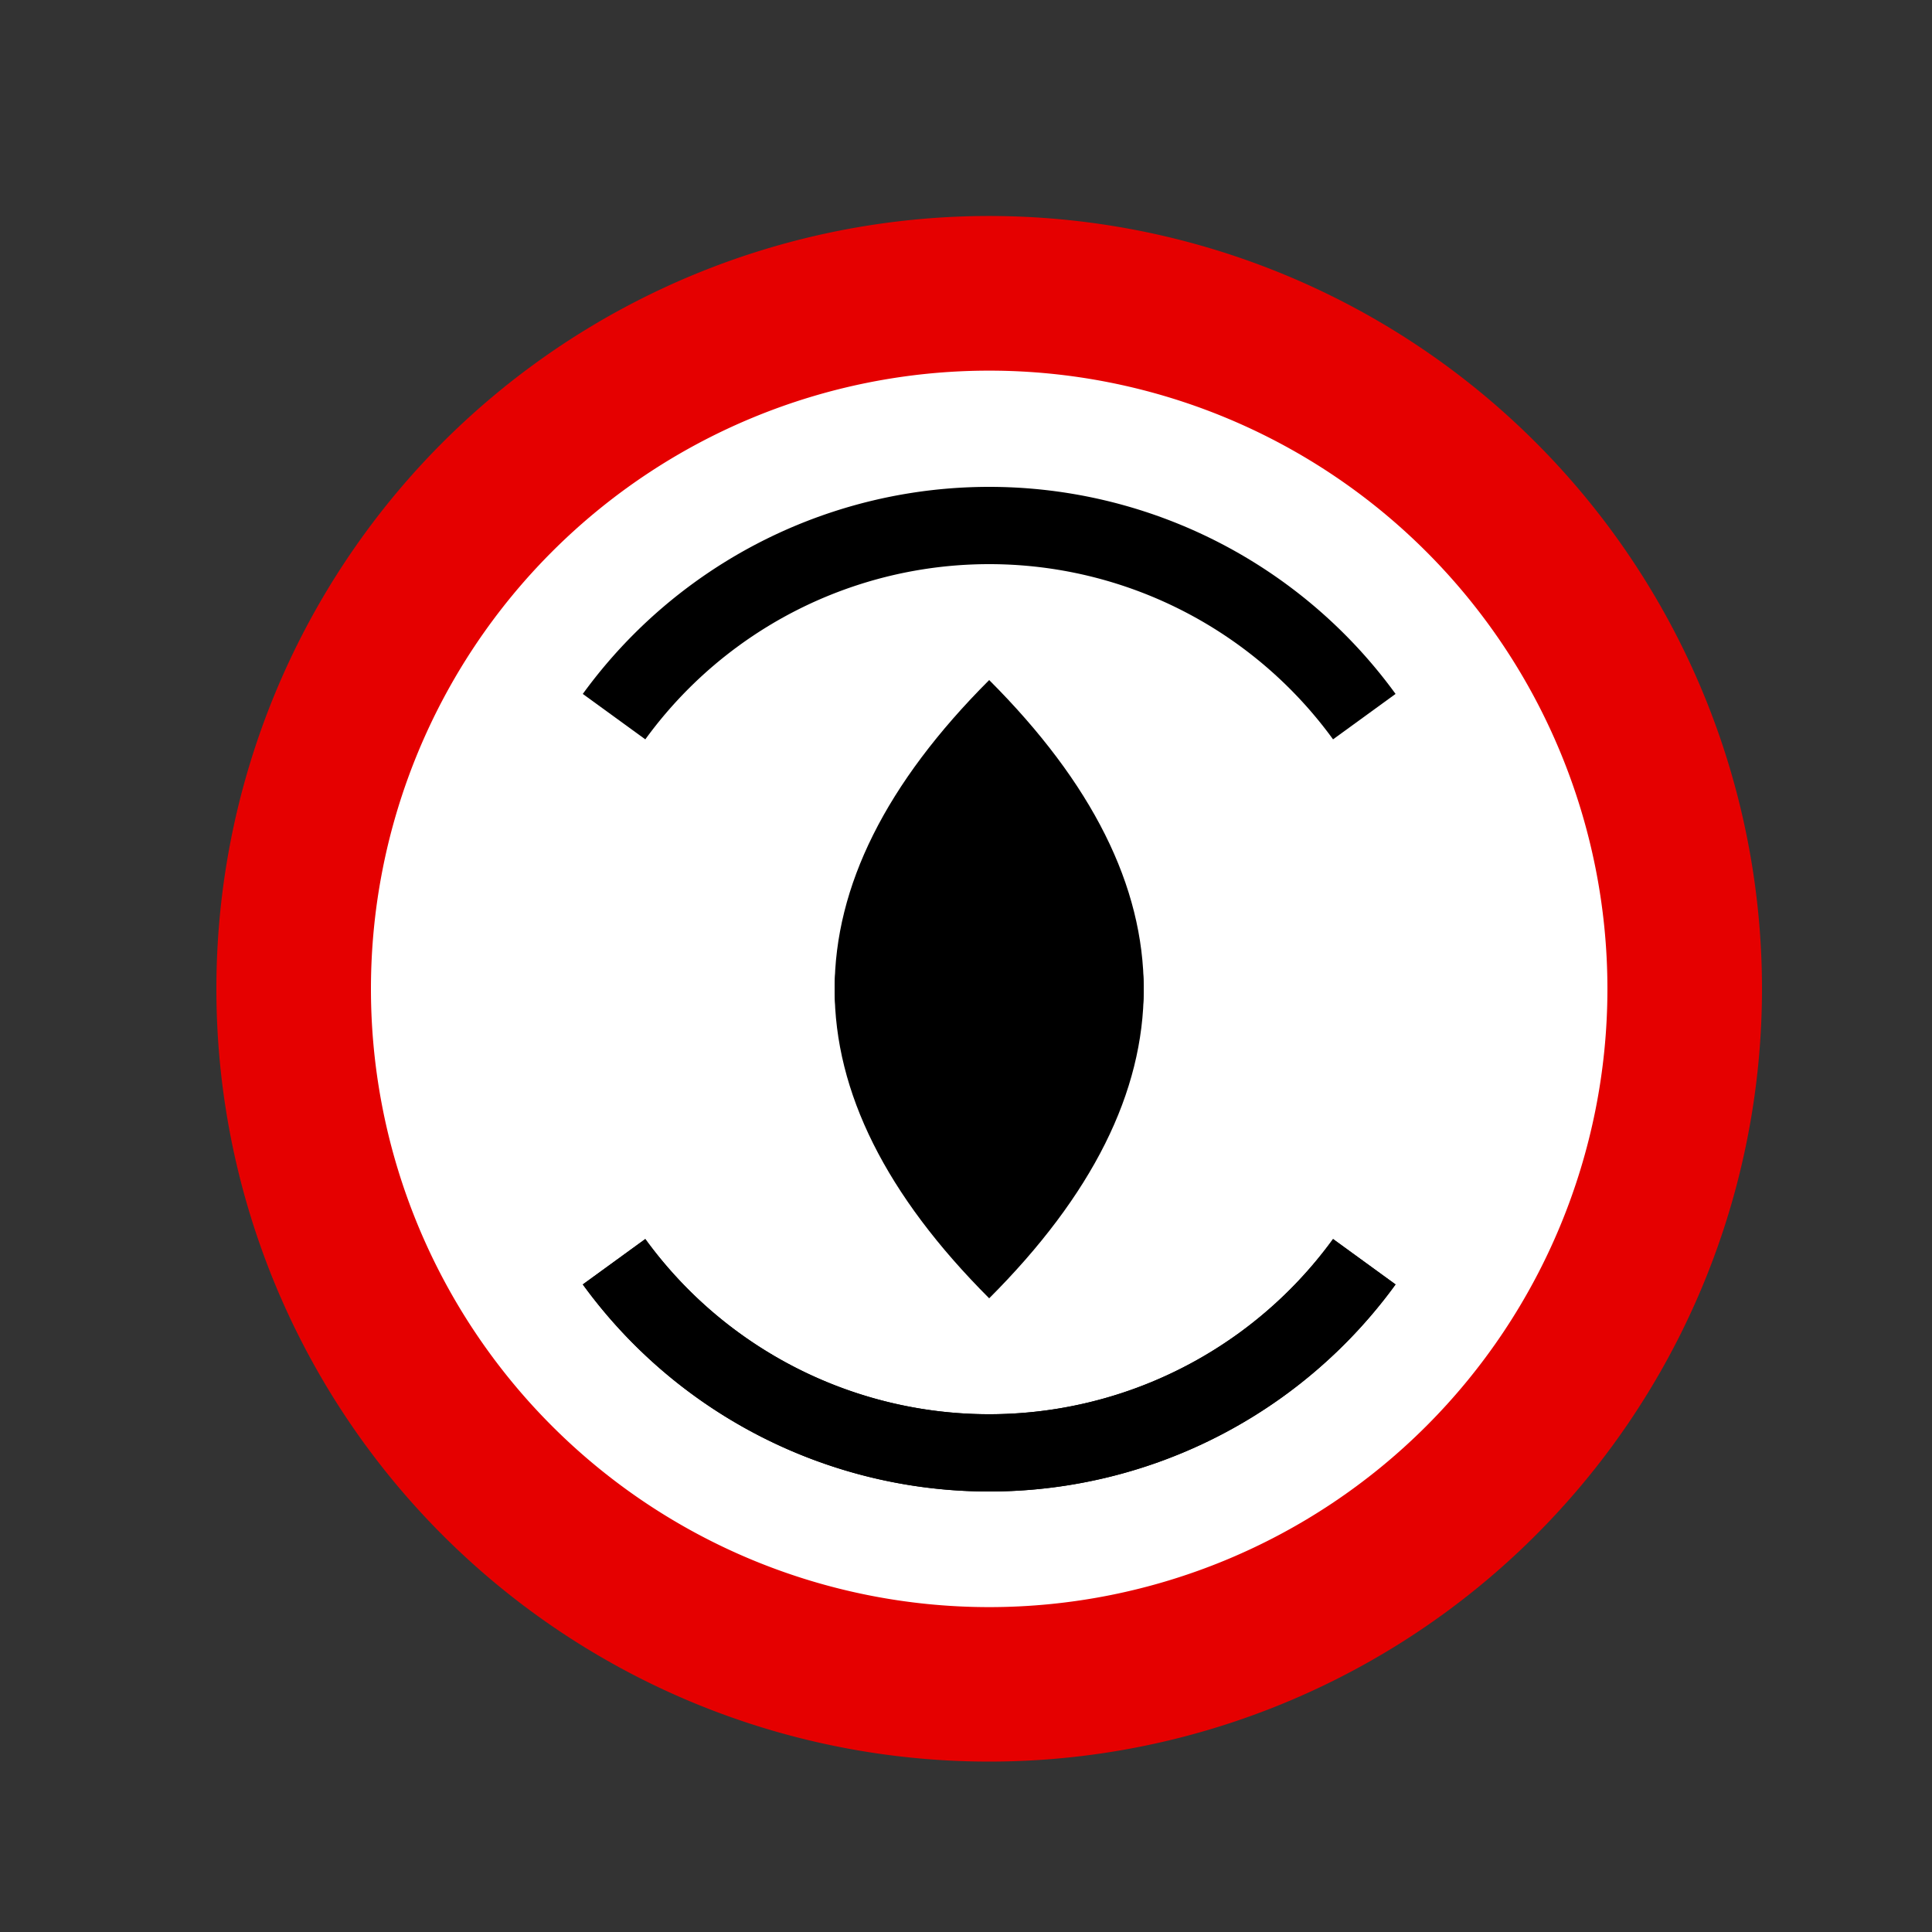
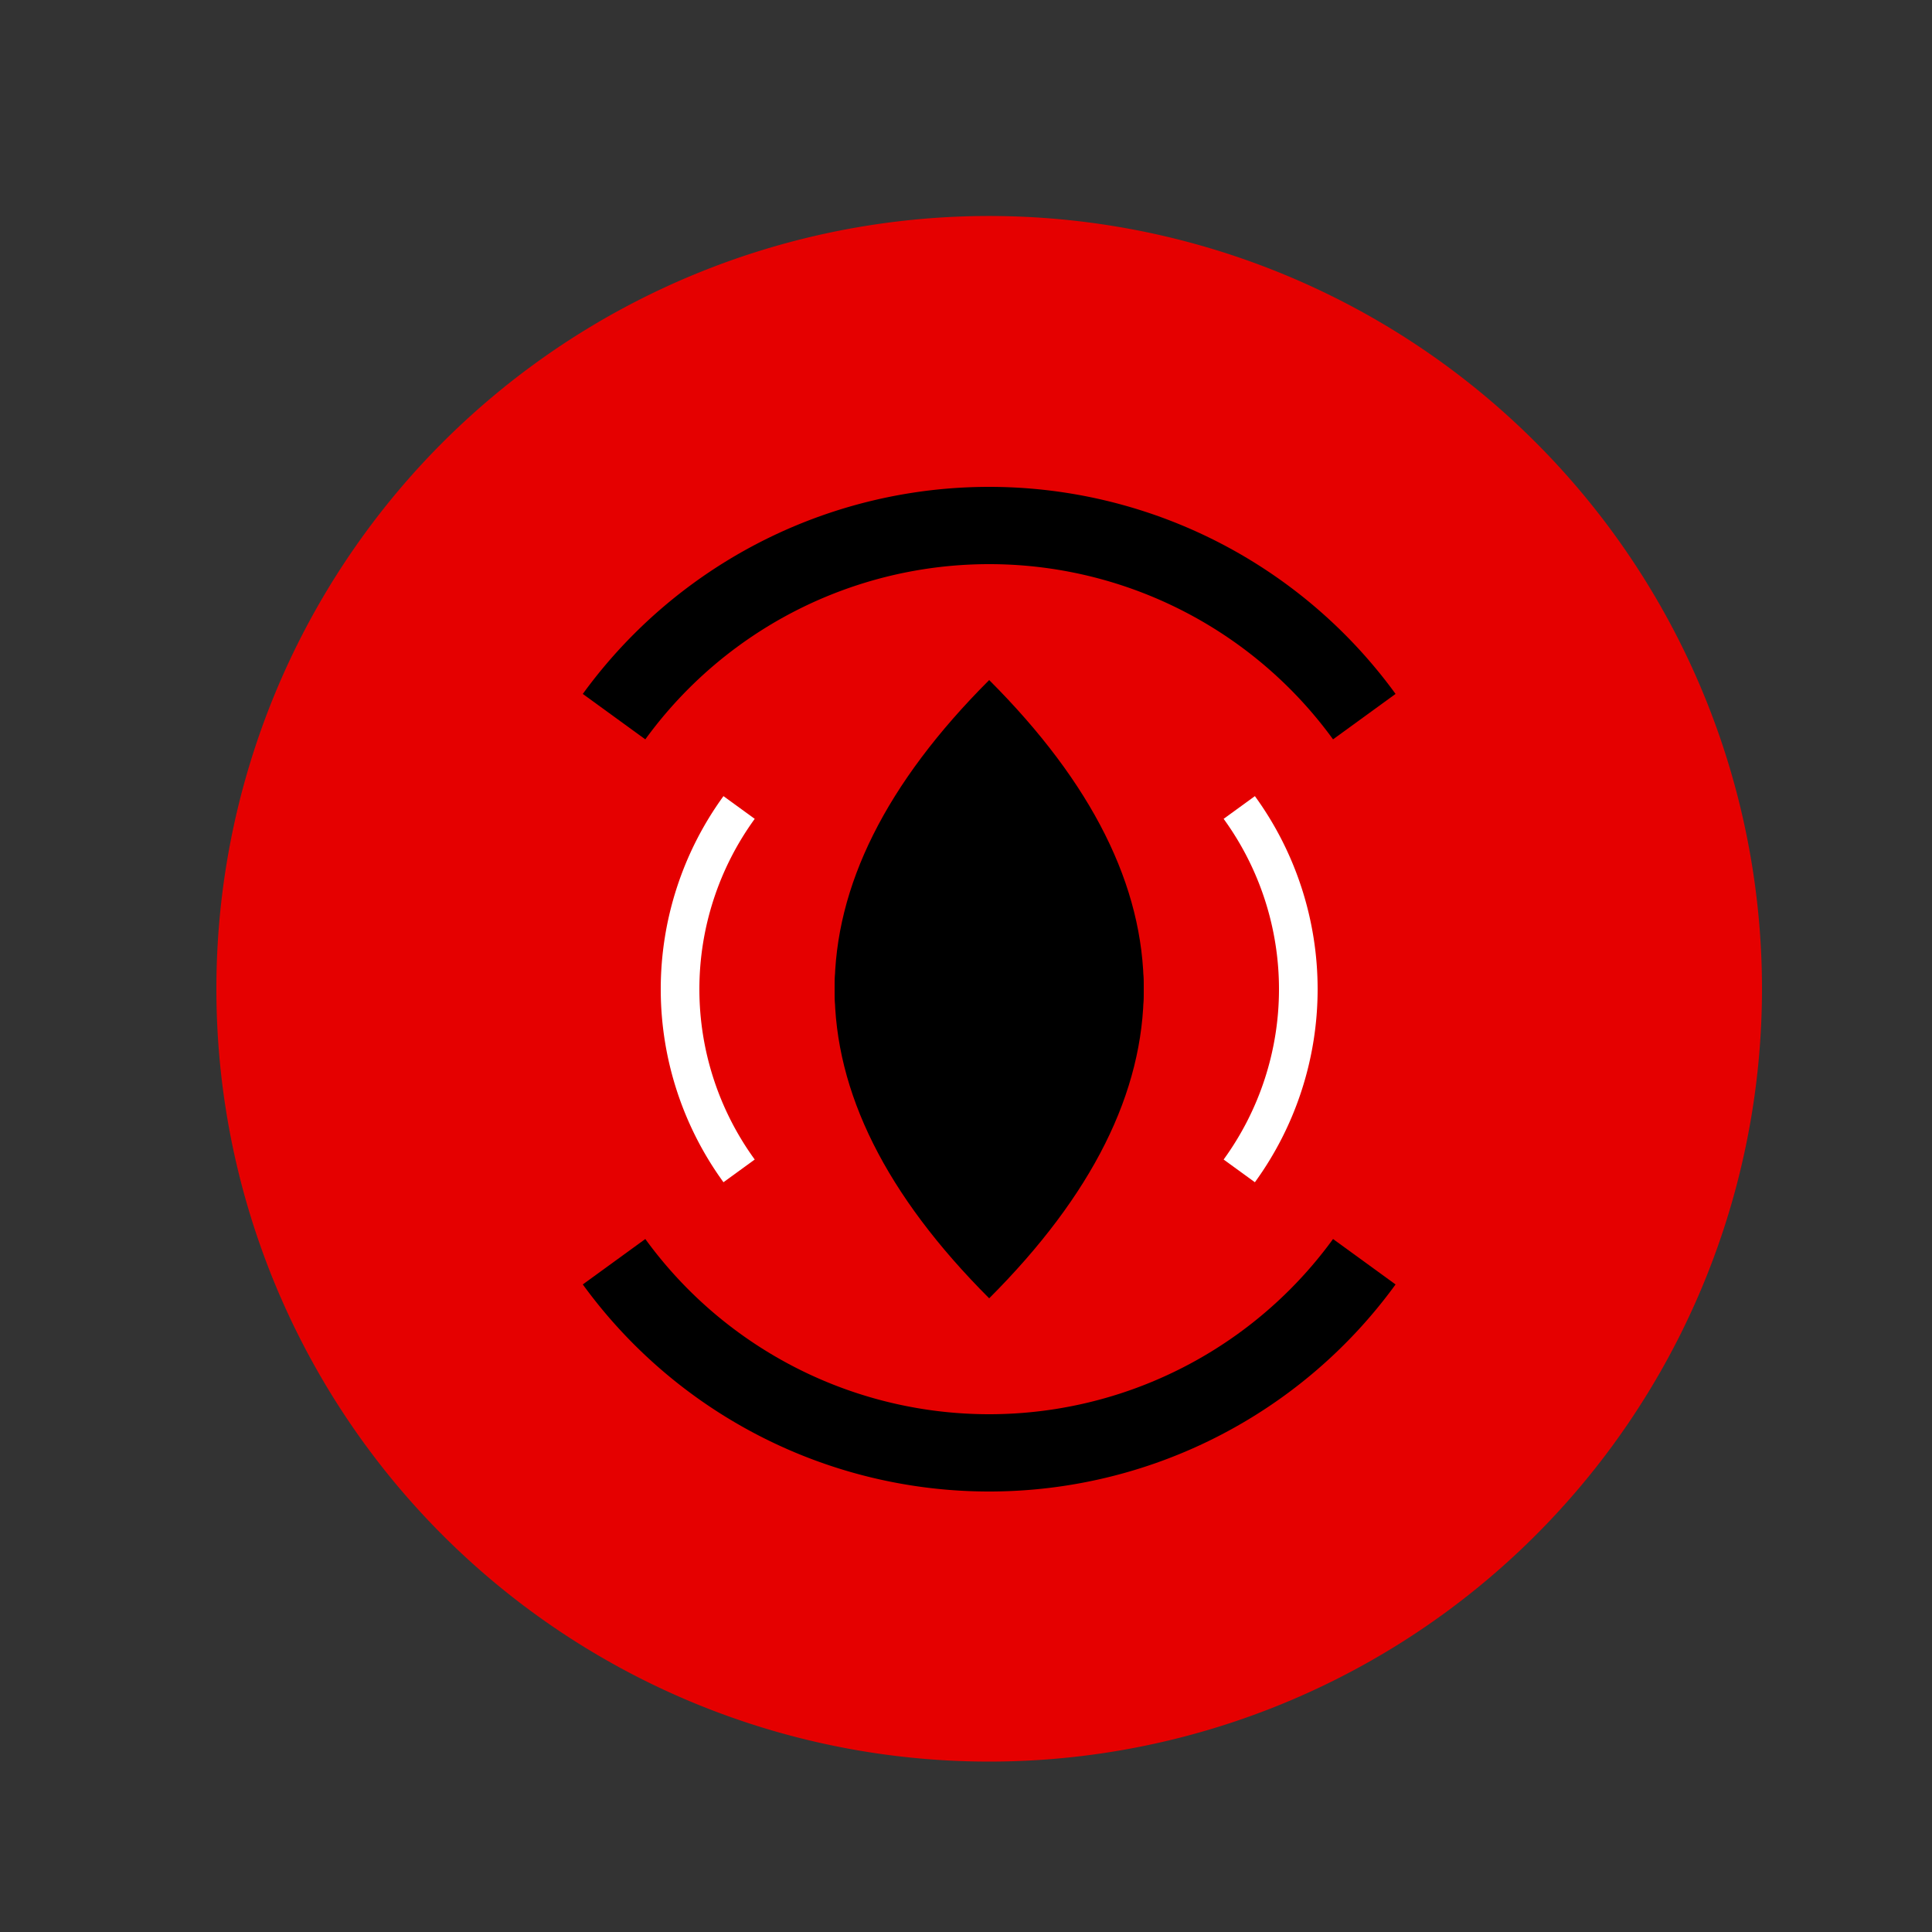
<svg xmlns="http://www.w3.org/2000/svg" width="500" height="500">
  <rect width="100%" height="100%" fill="#333333" stroke="none" />
  <defs />
  <g>
    <path fill="#E50000" stroke="none" paint-order="stroke fill markers" d=" M 456 256 A 200 200 0 1 1 456 255.8" />
-     <path fill="#FFFFFF" stroke="none" paint-order="stroke fill markers" d=" M 416 256 A 160 160 0 1 1 416 255.84" />
-     <path fill="none" stroke="#000000" paint-order="fill stroke markers" d=" M 353.082 326.534 A 120 120 0 0 1 158.918 326.534" stroke-miterlimit="10" stroke-width="20" stroke-dasharray="" />
    <path fill="none" stroke="#000000" paint-order="fill stroke markers" d=" M 158.918 185.466 A 120 120 0 0 1 353.082 185.466" stroke-miterlimit="10" stroke-width="20" stroke-dasharray="" />
    <path fill="none" stroke="#000000" paint-order="fill stroke markers" d=" M 353.082 326.534 A 120 120 0 0 1 158.918 326.534" stroke-miterlimit="10" stroke-width="20" stroke-dasharray="" />
    <path fill="#000000" stroke="none" paint-order="stroke fill markers" d=" M 296 256 A 40 40 0 1 1 296 255.96" />
    <path fill="none" stroke="#FFFFFF" paint-order="fill stroke markers" d=" M 191.279 303.023 A 80 80 0 0 1 191.279 208.977" stroke-miterlimit="10" stroke-width="10" stroke-dasharray="" />
    <path fill="none" stroke="#FFFFFF" paint-order="fill stroke markers" d=" M 320.721 208.977 A 80 80 0 0 1 320.721 303.023" stroke-miterlimit="10" stroke-width="10" stroke-dasharray="" />
    <path fill="#000000" stroke="none" paint-order="stroke fill markers" d=" M 256 176 Q 336 256 256 336 Q 176 256 256 176" />
  </g>
</svg>